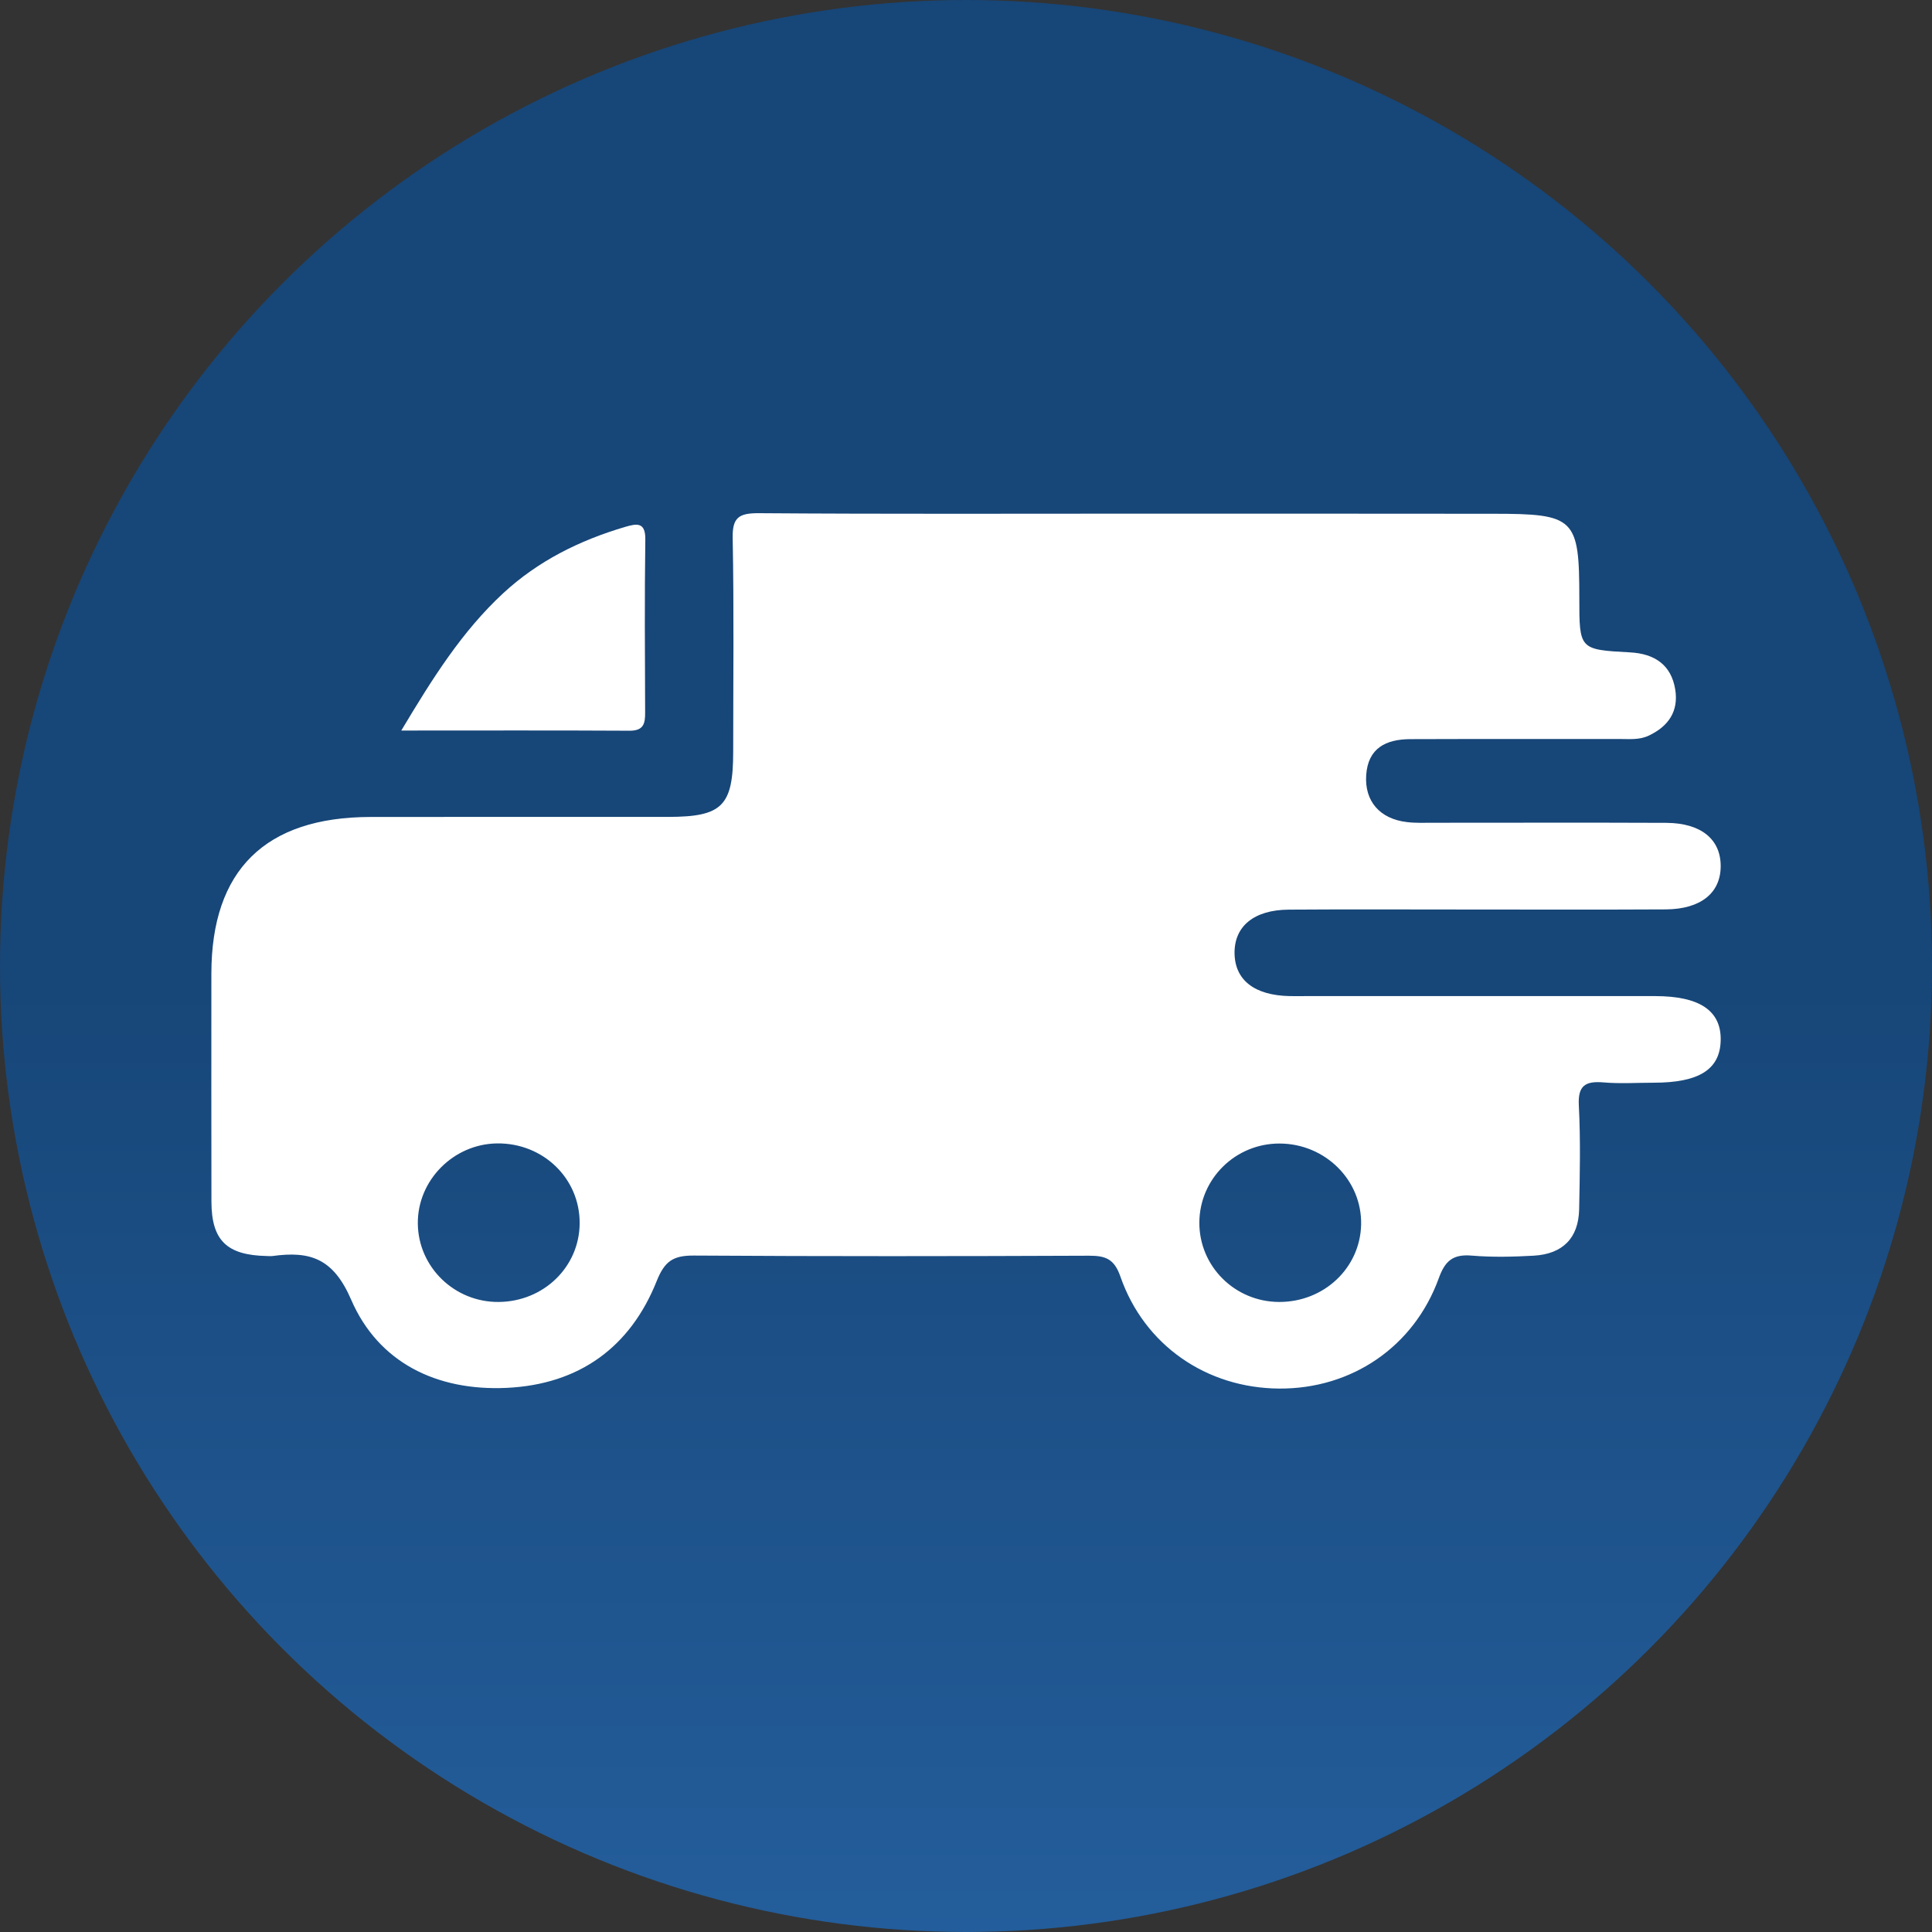
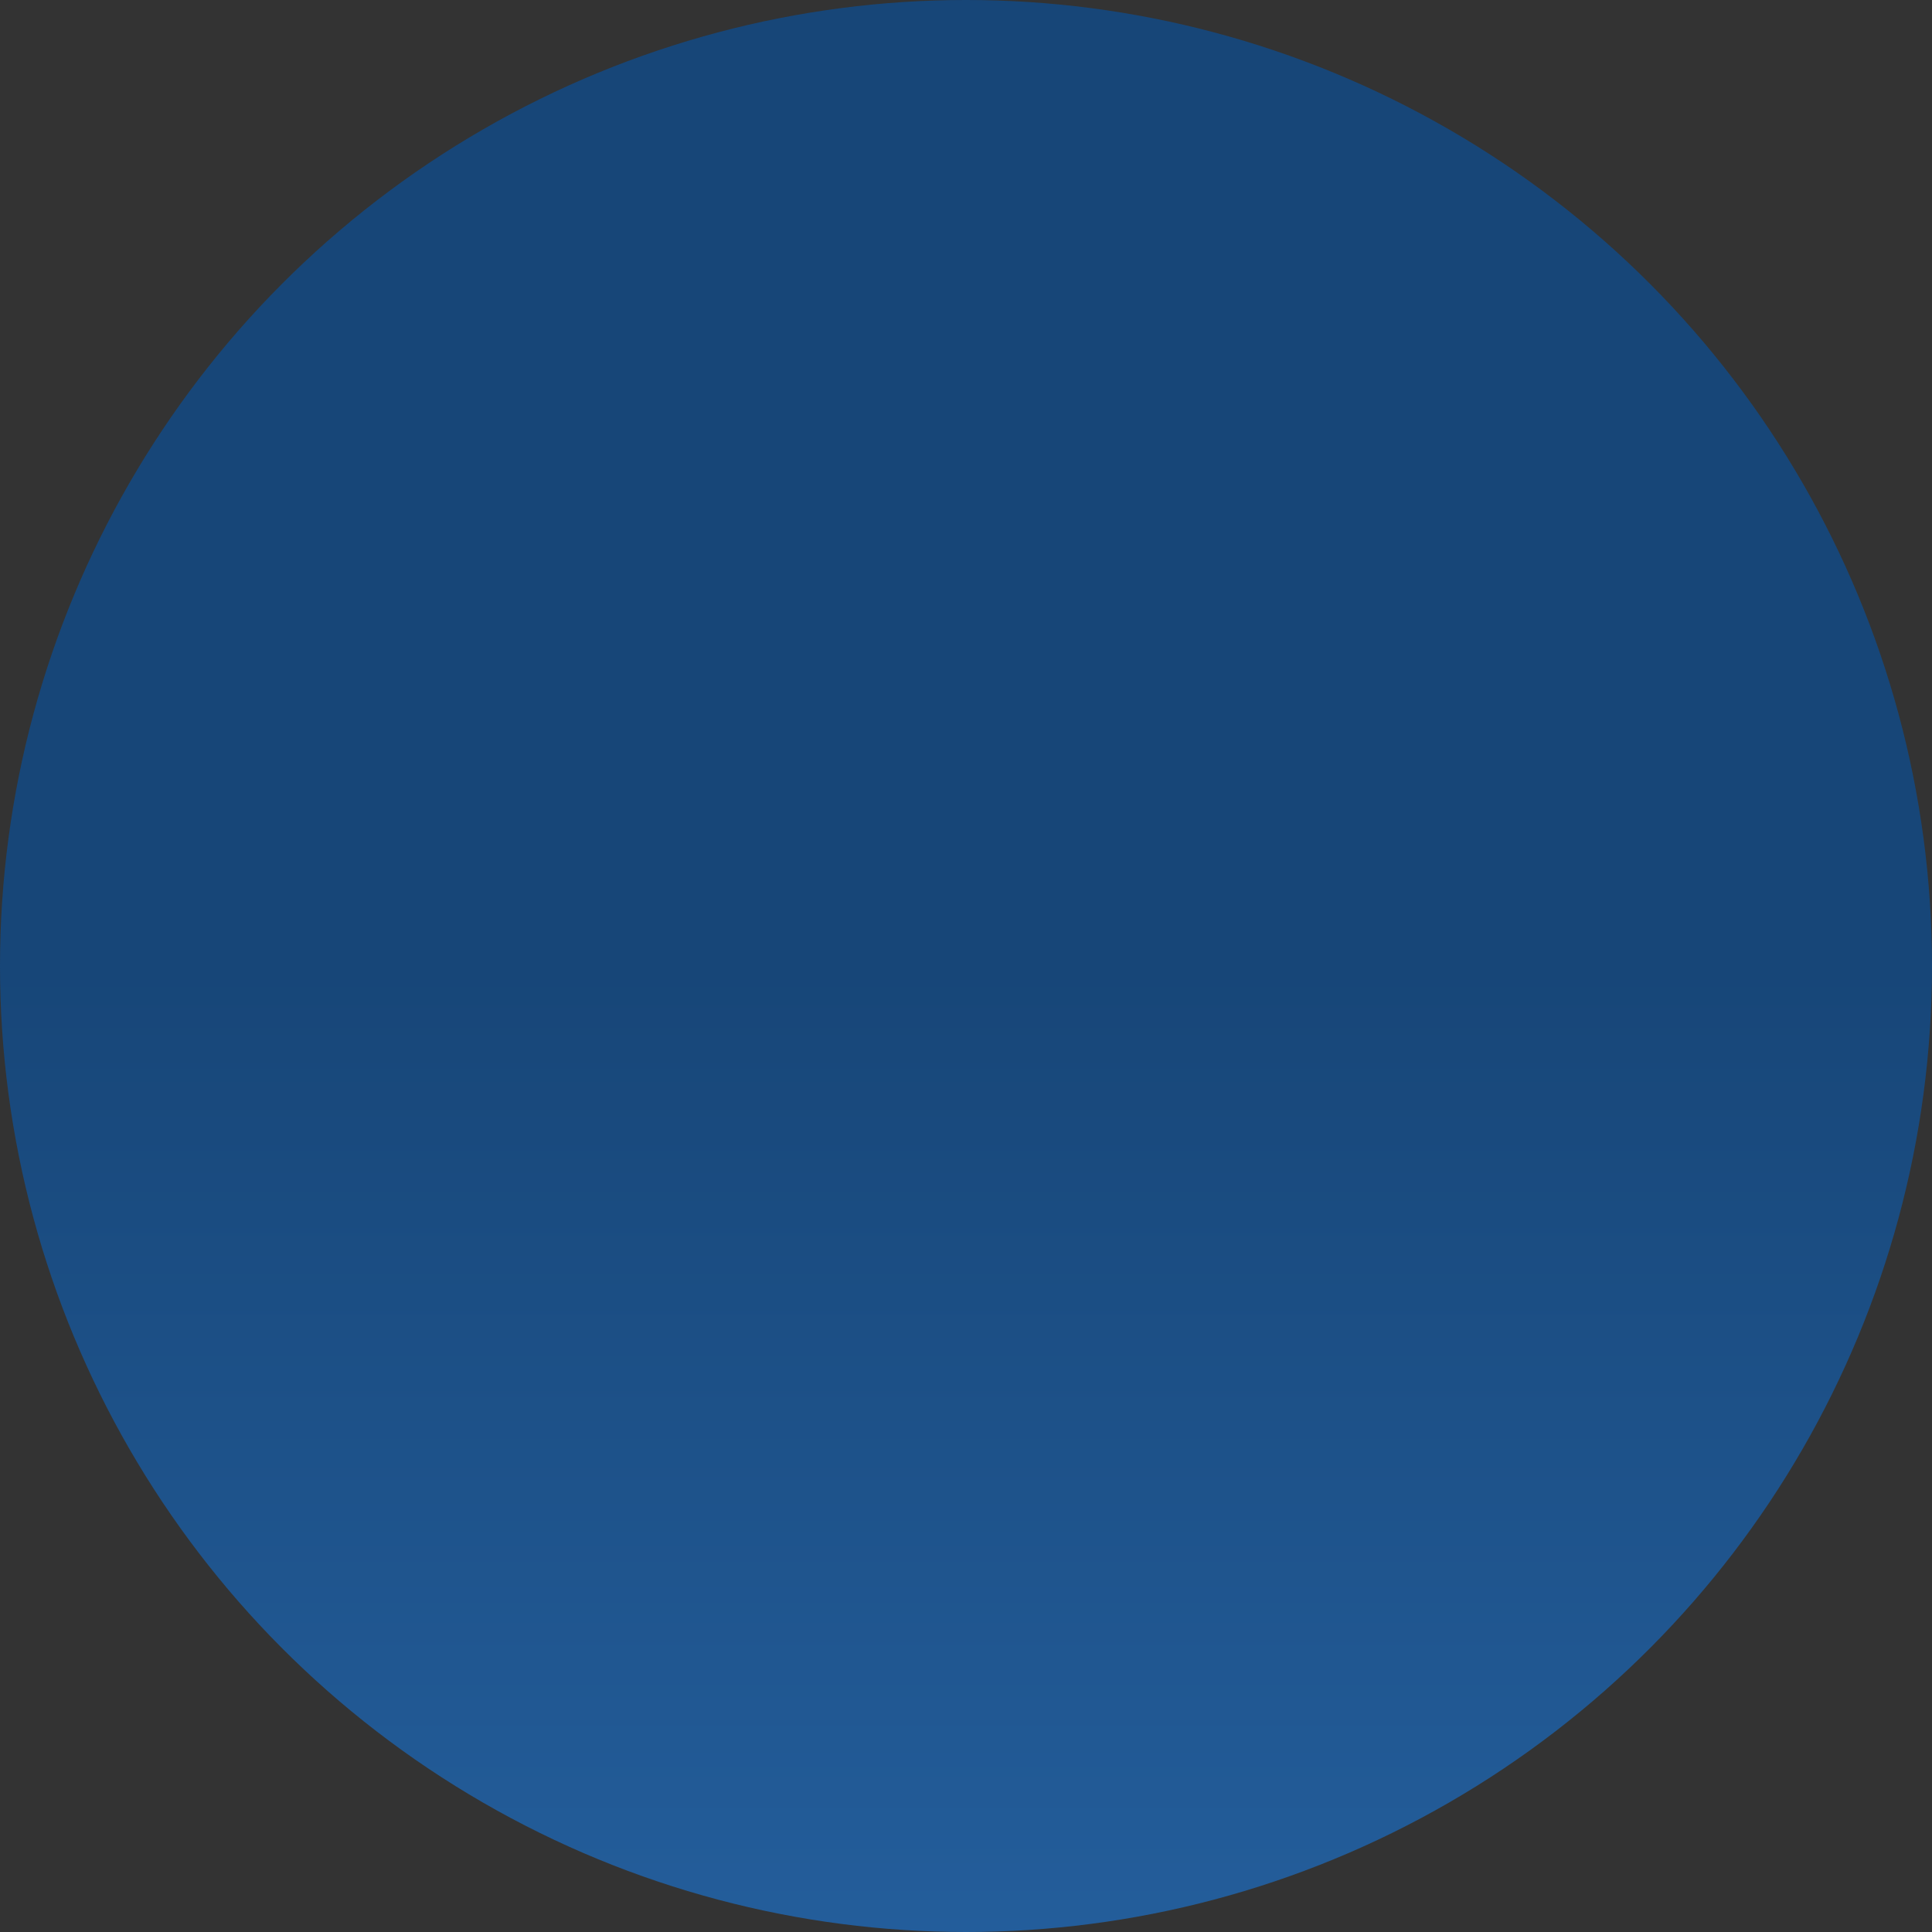
<svg xmlns="http://www.w3.org/2000/svg" width="64" height="64" viewBox="0 0 64 64" fill="none">
  <rect x="0" y="0" width="64" height="64" fill="#333333" stroke="none" />
  <circle r="32" transform="matrix(-1 0 0 1 32 32)" fill="url(#paint0_linear_223_3)" />
  <g clip-path="url(#clip0_223_3)">
    <path d="M37.837 17.015C33.604 17.015 29.374 17.031 25.142 17C24.476 16.996 24.257 17.14 24.271 17.827C24.316 20.186 24.288 22.548 24.288 24.907C24.286 26.699 23.927 27.059 22.133 27.061C18.845 27.063 15.558 27.057 12.27 27.063C8.784 27.069 7.004 28.827 7.002 32.251C7.002 34.771 6.998 37.291 7.004 39.809C7.008 41.092 7.514 41.58 8.835 41.607C8.899 41.609 8.966 41.615 9.03 41.607C10.279 41.435 11.043 41.688 11.633 43.055C12.53 45.129 14.456 46.084 16.783 45.975C19.196 45.862 20.884 44.619 21.754 42.436C22.018 41.776 22.299 41.588 22.987 41.592C27.348 41.62 31.711 41.615 36.072 41.597C36.625 41.596 36.912 41.703 37.115 42.289C37.909 44.568 39.97 45.981 42.371 45.998C44.769 46.015 46.836 44.619 47.661 42.344C47.87 41.764 48.132 41.54 48.759 41.594C49.437 41.651 50.126 41.634 50.808 41.596C51.77 41.54 52.289 41.011 52.311 40.066C52.334 38.919 52.36 37.768 52.301 36.622C52.266 35.964 52.51 35.805 53.12 35.856C53.669 35.904 54.226 35.866 54.779 35.866C56.289 35.866 56.983 35.424 57 34.455C57.018 33.48 56.301 32.997 54.825 32.997C50.984 32.995 47.143 32.997 43.303 32.997C43.108 32.997 42.913 33.001 42.717 32.997C41.555 32.972 40.908 32.467 40.896 31.578C40.886 30.686 41.537 30.142 42.686 30.133C44.638 30.119 46.592 30.129 48.546 30.129C50.76 30.129 52.973 30.137 55.185 30.125C56.34 30.115 56.996 29.583 57 28.697C57.004 27.804 56.352 27.264 55.199 27.258C52.627 27.247 50.056 27.255 47.485 27.255C47.192 27.255 46.897 27.268 46.608 27.233C45.705 27.128 45.199 26.536 45.257 25.677C45.318 24.78 45.91 24.489 46.717 24.485C49.028 24.476 51.34 24.484 53.649 24.48C53.972 24.48 54.298 24.516 54.609 24.372C55.275 24.062 55.611 23.555 55.494 22.839C55.363 22.03 54.818 21.655 53.999 21.611C52.317 21.521 52.317 21.515 52.317 19.815C52.317 17.159 52.174 17.019 49.456 17.019C45.582 17.015 41.709 17.015 37.837 17.015ZM13.841 40.535C13.825 39.102 15.021 37.894 16.467 37.877C17.991 37.859 19.21 39.037 19.202 40.523C19.194 41.965 18.014 43.114 16.525 43.129C15.062 43.145 13.856 41.979 13.841 40.535ZM42.37 43.129C40.904 43.124 39.722 41.944 39.73 40.496C39.738 39.047 40.928 37.875 42.391 37.881C43.901 37.886 45.119 39.097 45.089 40.565C45.058 42.002 43.858 43.135 42.37 43.129Z" fill="white" />
-     <path d="M13.293 24.2C15.935 24.2 18.395 24.192 20.855 24.206C21.324 24.208 21.373 23.966 21.371 23.603C21.363 21.692 21.351 19.782 21.377 17.871C21.384 17.291 21.099 17.339 20.709 17.454C19.198 17.9 17.825 18.582 16.666 19.654C15.304 20.918 14.337 22.454 13.293 24.2Z" fill="white" />
+     <path d="M13.293 24.2C15.935 24.2 18.395 24.192 20.855 24.206C21.363 21.692 21.351 19.782 21.377 17.871C21.384 17.291 21.099 17.339 20.709 17.454C19.198 17.9 17.825 18.582 16.666 19.654C15.304 20.918 14.337 22.454 13.293 24.2Z" fill="white" />
  </g>
  <defs>
    <linearGradient id="paint0_linear_223_3" x1="32" y1="0" x2="32" y2="64" gradientUnits="userSpaceOnUse">
      <stop stop-color="#174678" />
      <stop offset="1" stop-color="#3075be" />
    </linearGradient>
    <clipPath id="clip0_223_3">
-       <rect width="50" height="29" fill="white" transform="matrix(-1 0 0 1 57 17)" />
-     </clipPath>
+       </clipPath>
  </defs>
</svg>